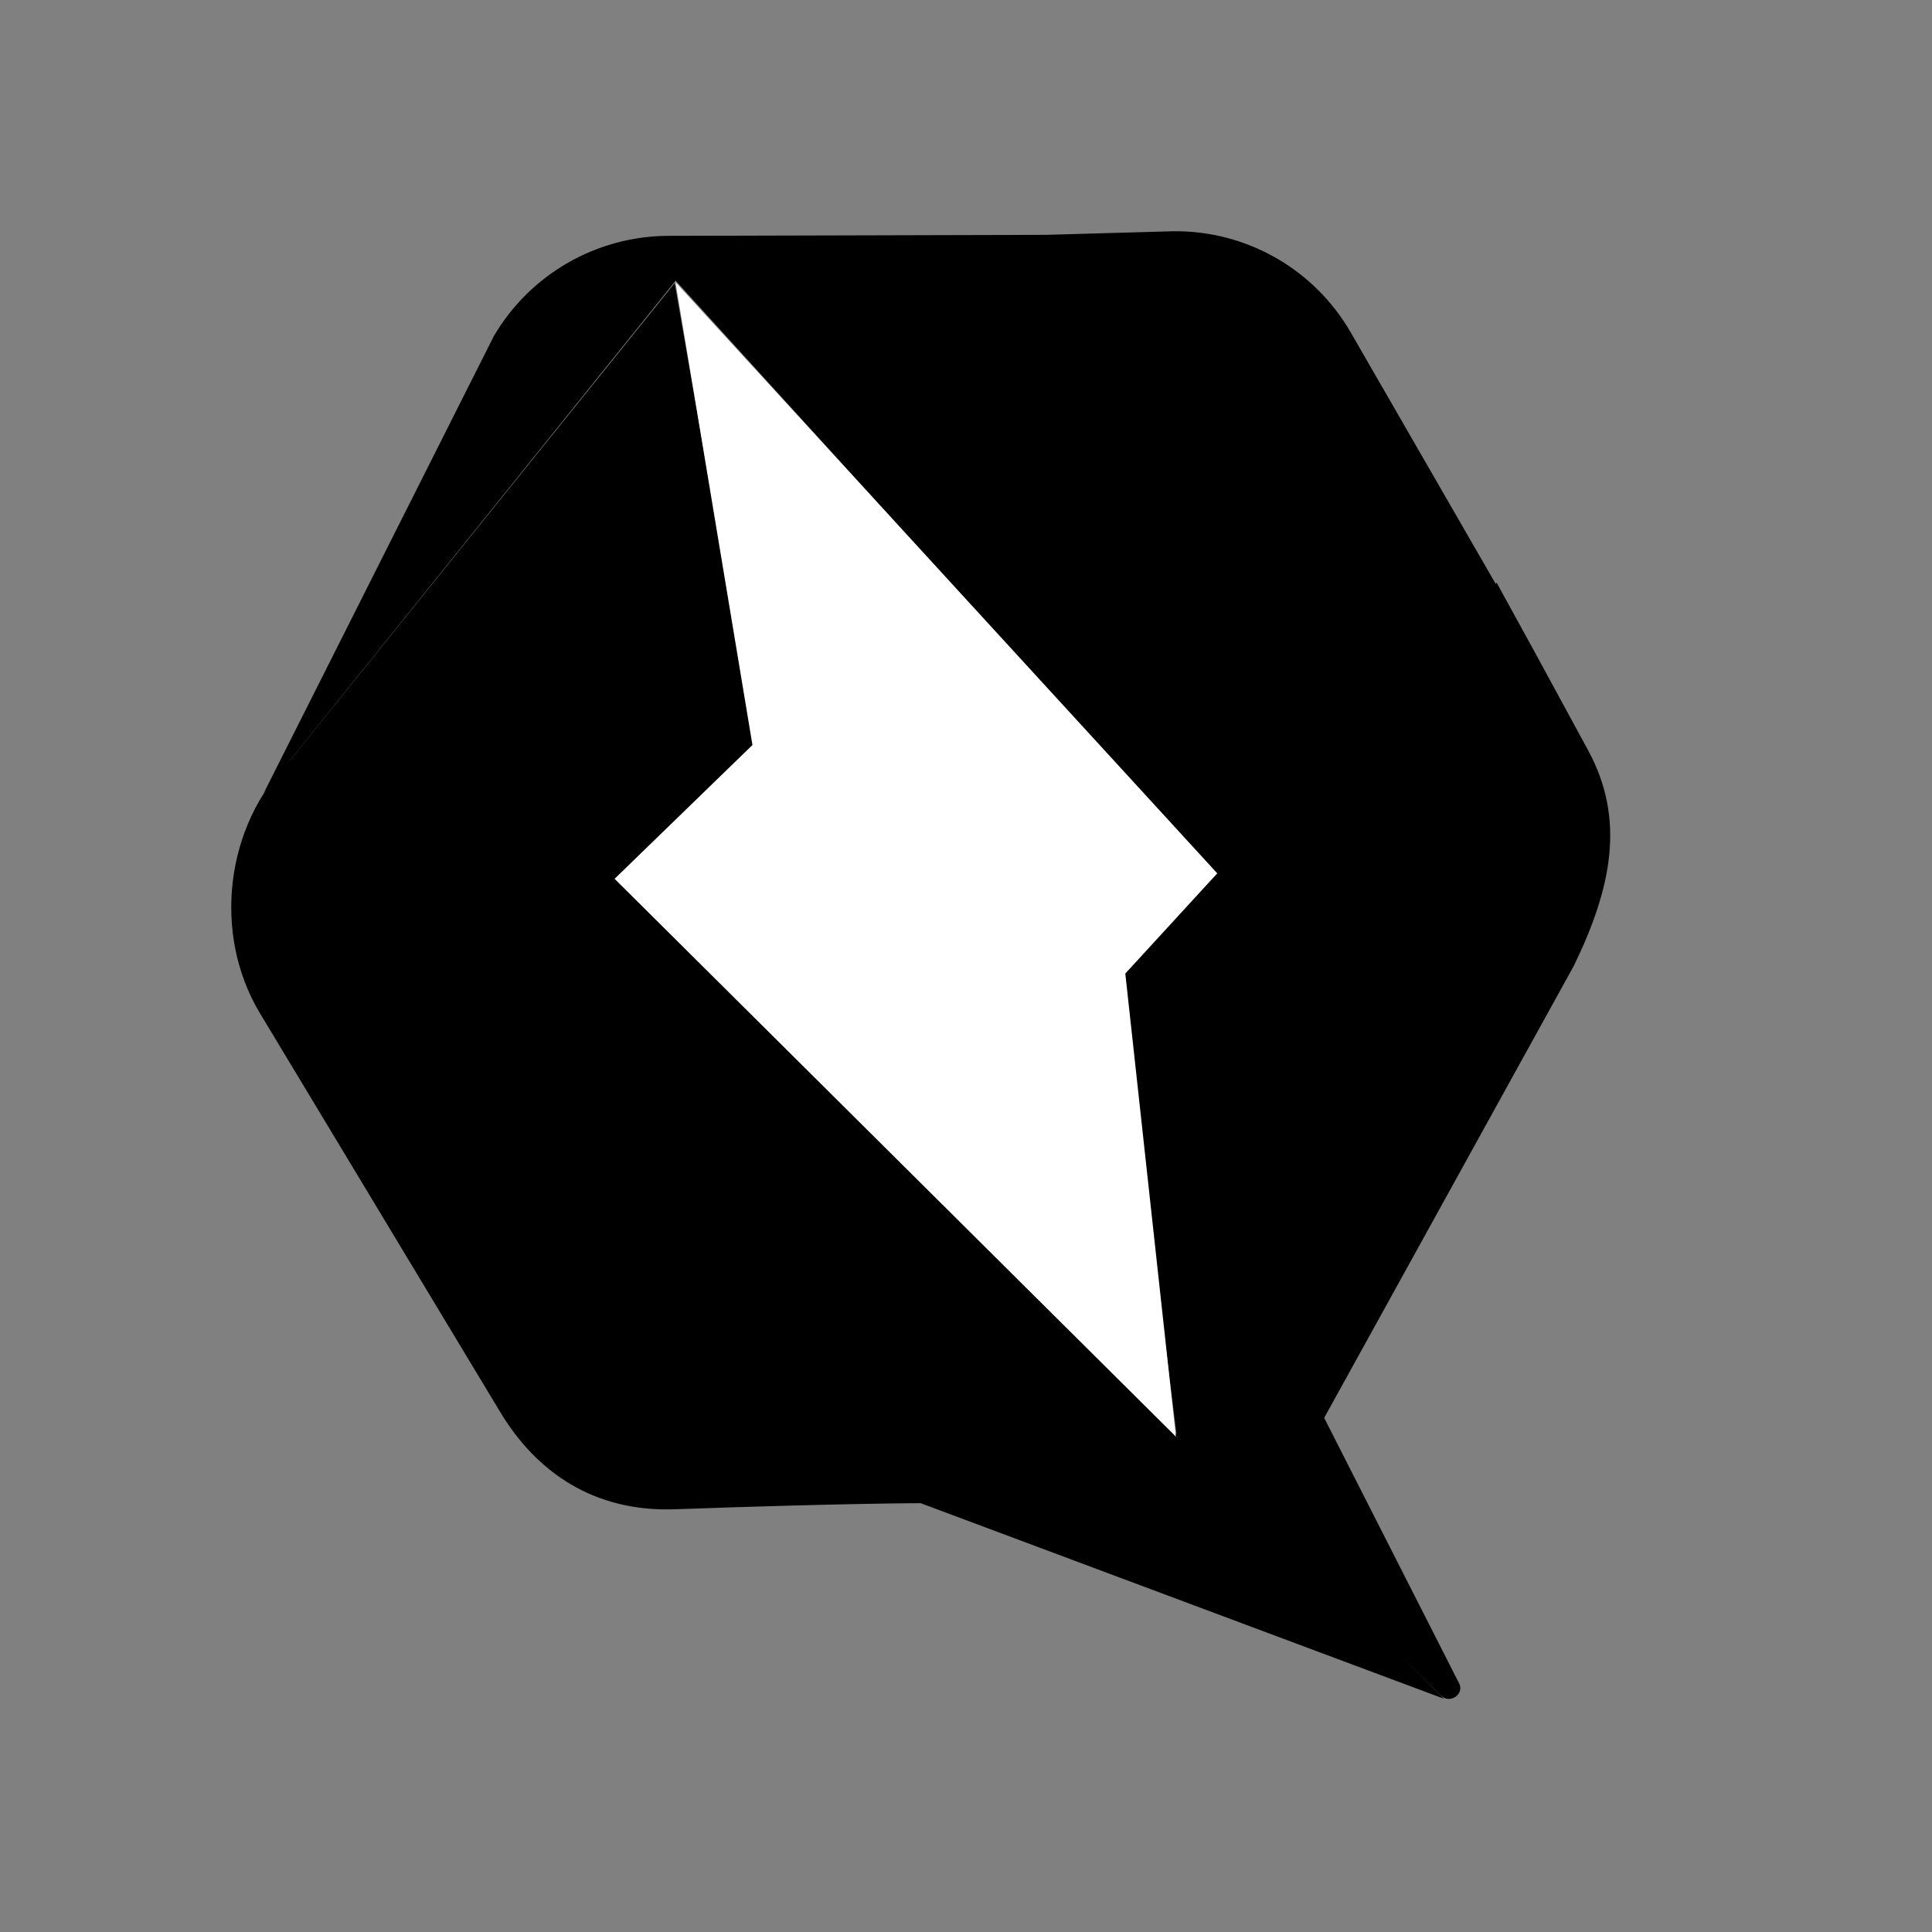
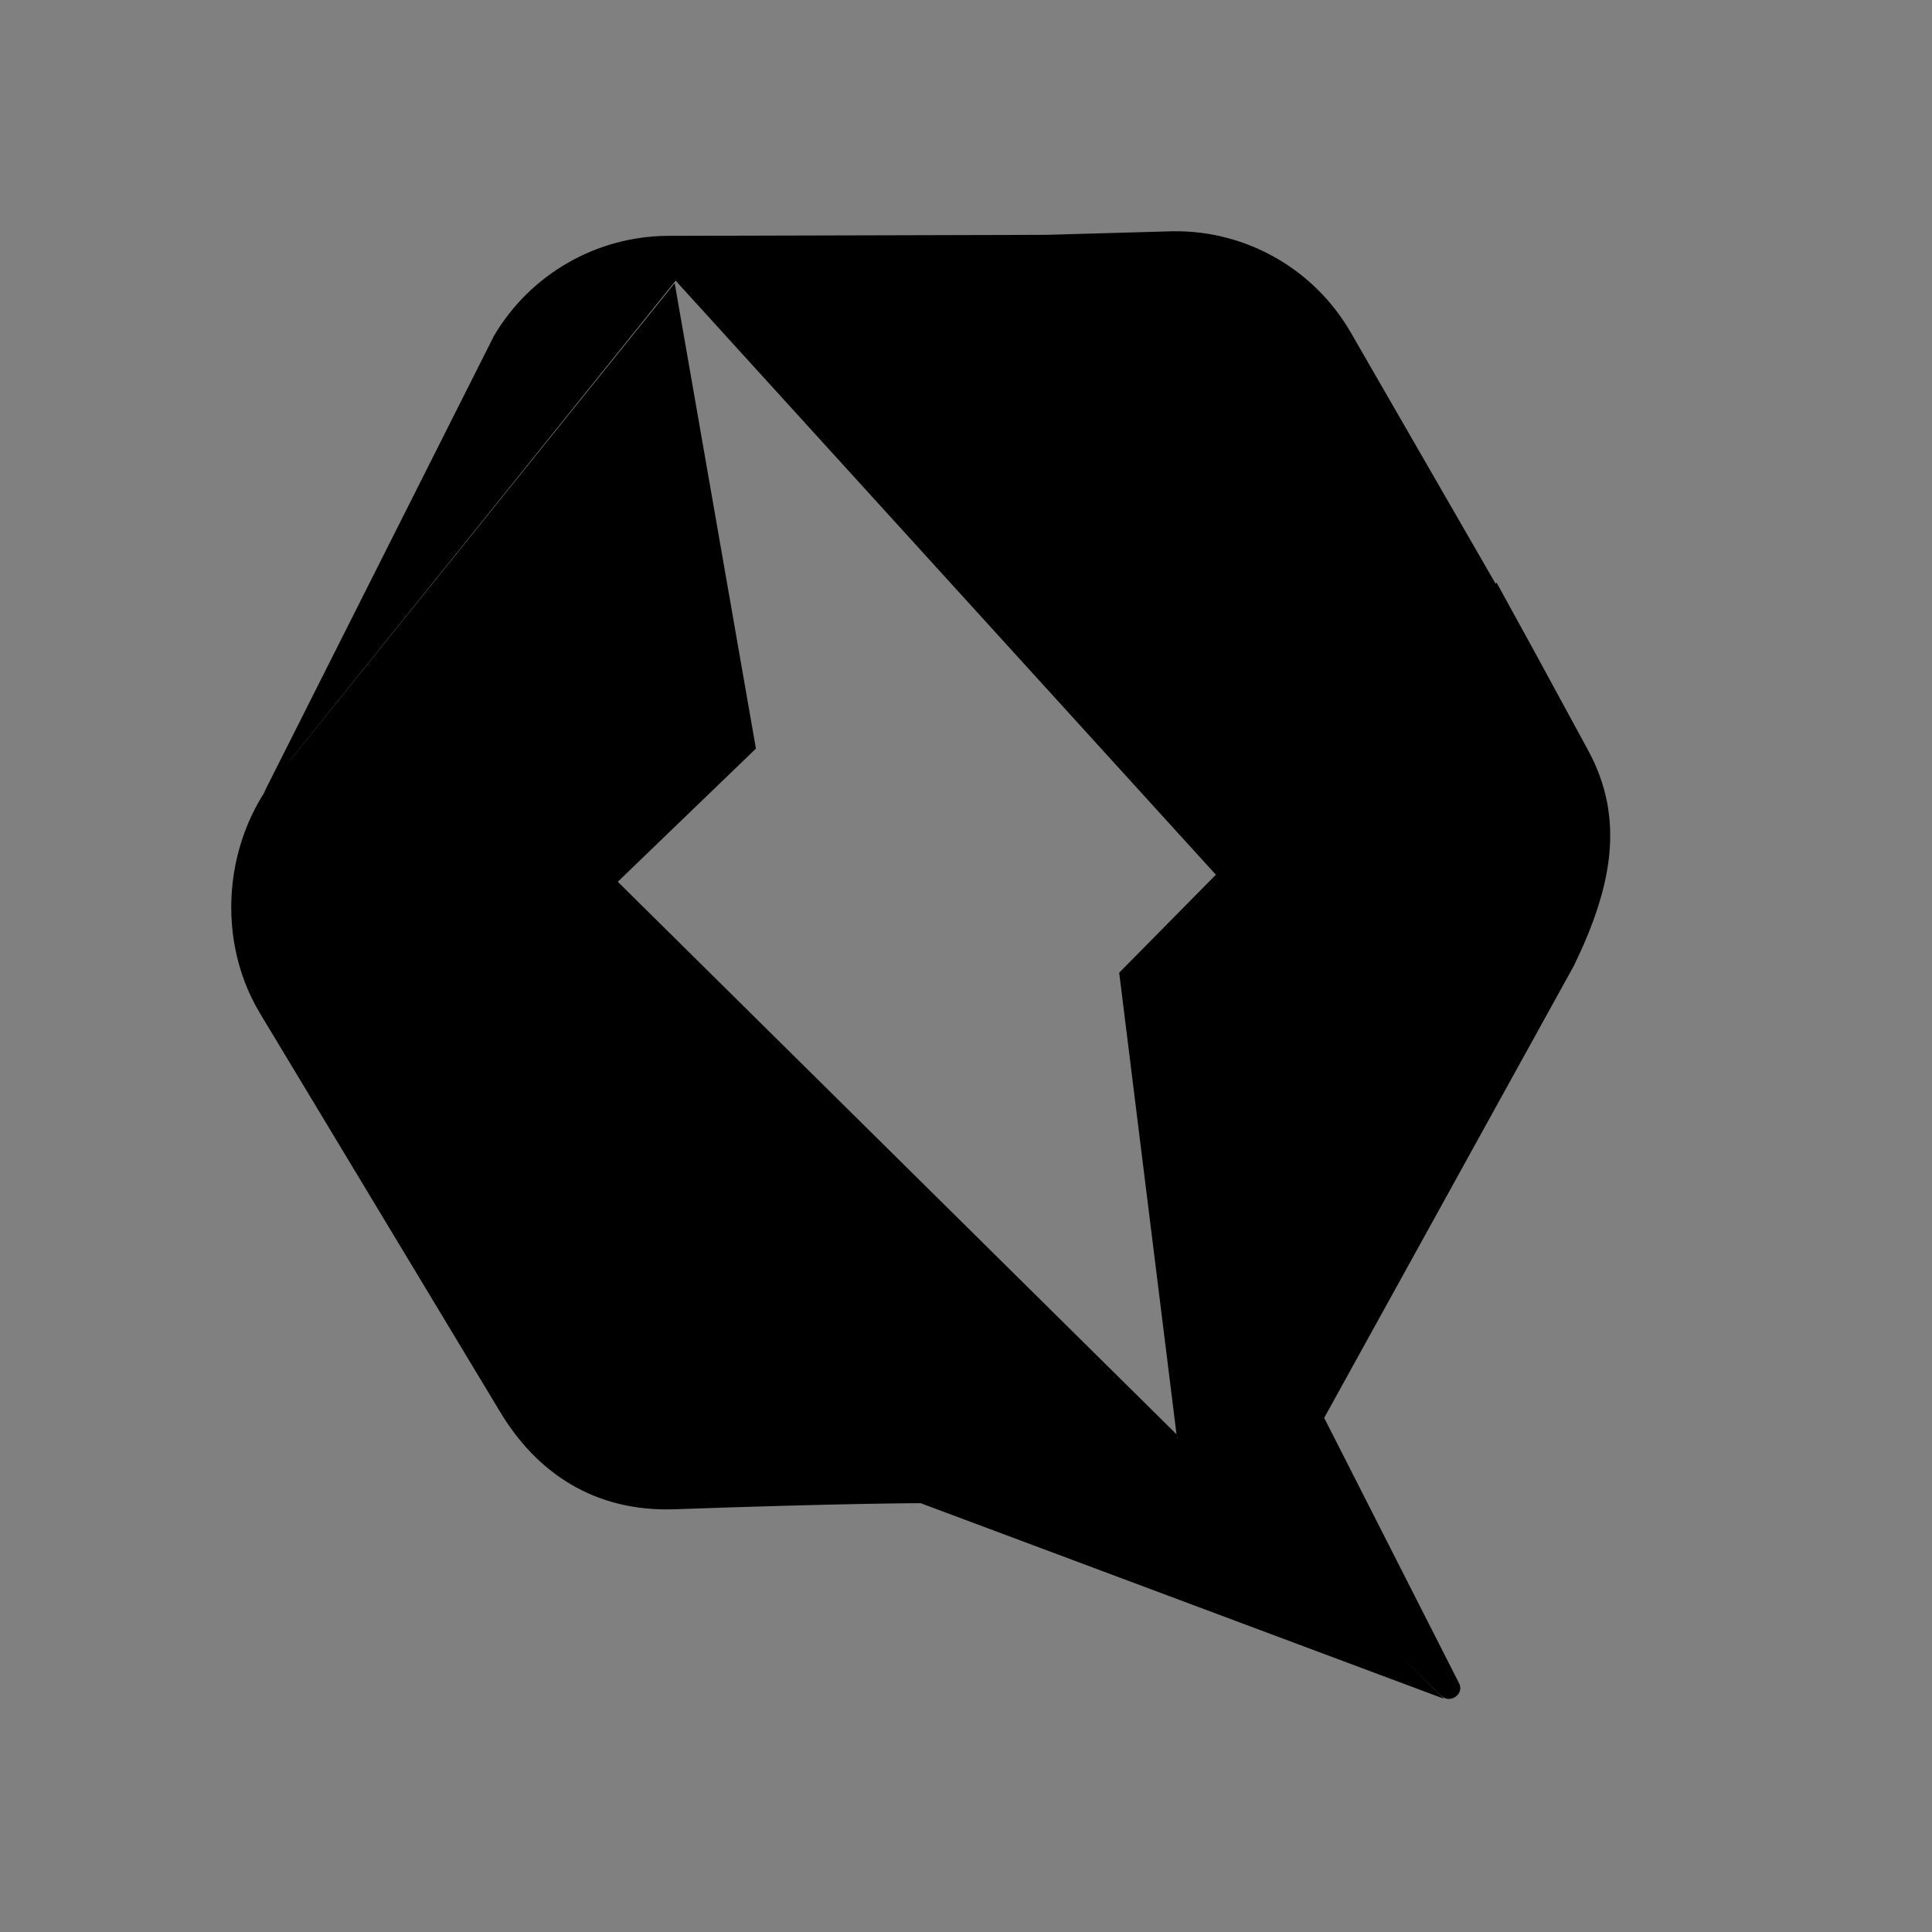
<svg xmlns="http://www.w3.org/2000/svg" fill="none" viewBox="0 0 355 355" height="355" width="355">
  <rect x="0" y="0" width="355" height="355" fill="#808080" stroke="none" />
  <path fill="black" d="M265.34 312.163L217 264.072L216.318 264.192V263.682L113.516 162.019L138.9 137.556L123.971 52.024L53.335 139.658C41.342 151.77 39.034 171.574 47.723 186.113L91.871 259.392C98.62 270.627 109.226 277.853 124.036 277.322C155.389 276.206 169.169 276.206 169.169 276.206L265.319 312.142L265.34 312.174V312.163Z" />
  <path fill="black" d="M289.229 177.392C296.184 163.037 298.676 150.481 291.807 137.859L282.035 119.875L276.965 110.645L274.993 107.048L274.809 107.254L248.223 61.135C241.517 49.467 229.037 42.338 215.592 42.49L192.278 43.151L122.682 43.335C109.54 43.422 97.418 50.409 90.755 61.731L48.471 145.714L124.144 51.569L223.414 160.729L205.647 178.735L216.253 264.137L216.405 263.942V264.192H216.253L216.459 264.397L224.736 272.458L264.777 311.568C266.456 313.193 269.186 311.243 268.071 309.238L243.316 260.53" />
-   <path fill="white" d="M223.652 160.459L124.123 51.85L138.261 136.895L112.932 161.477L216.069 263.975L206.773 178.887L223.652 160.491V160.459Z" />
</svg>